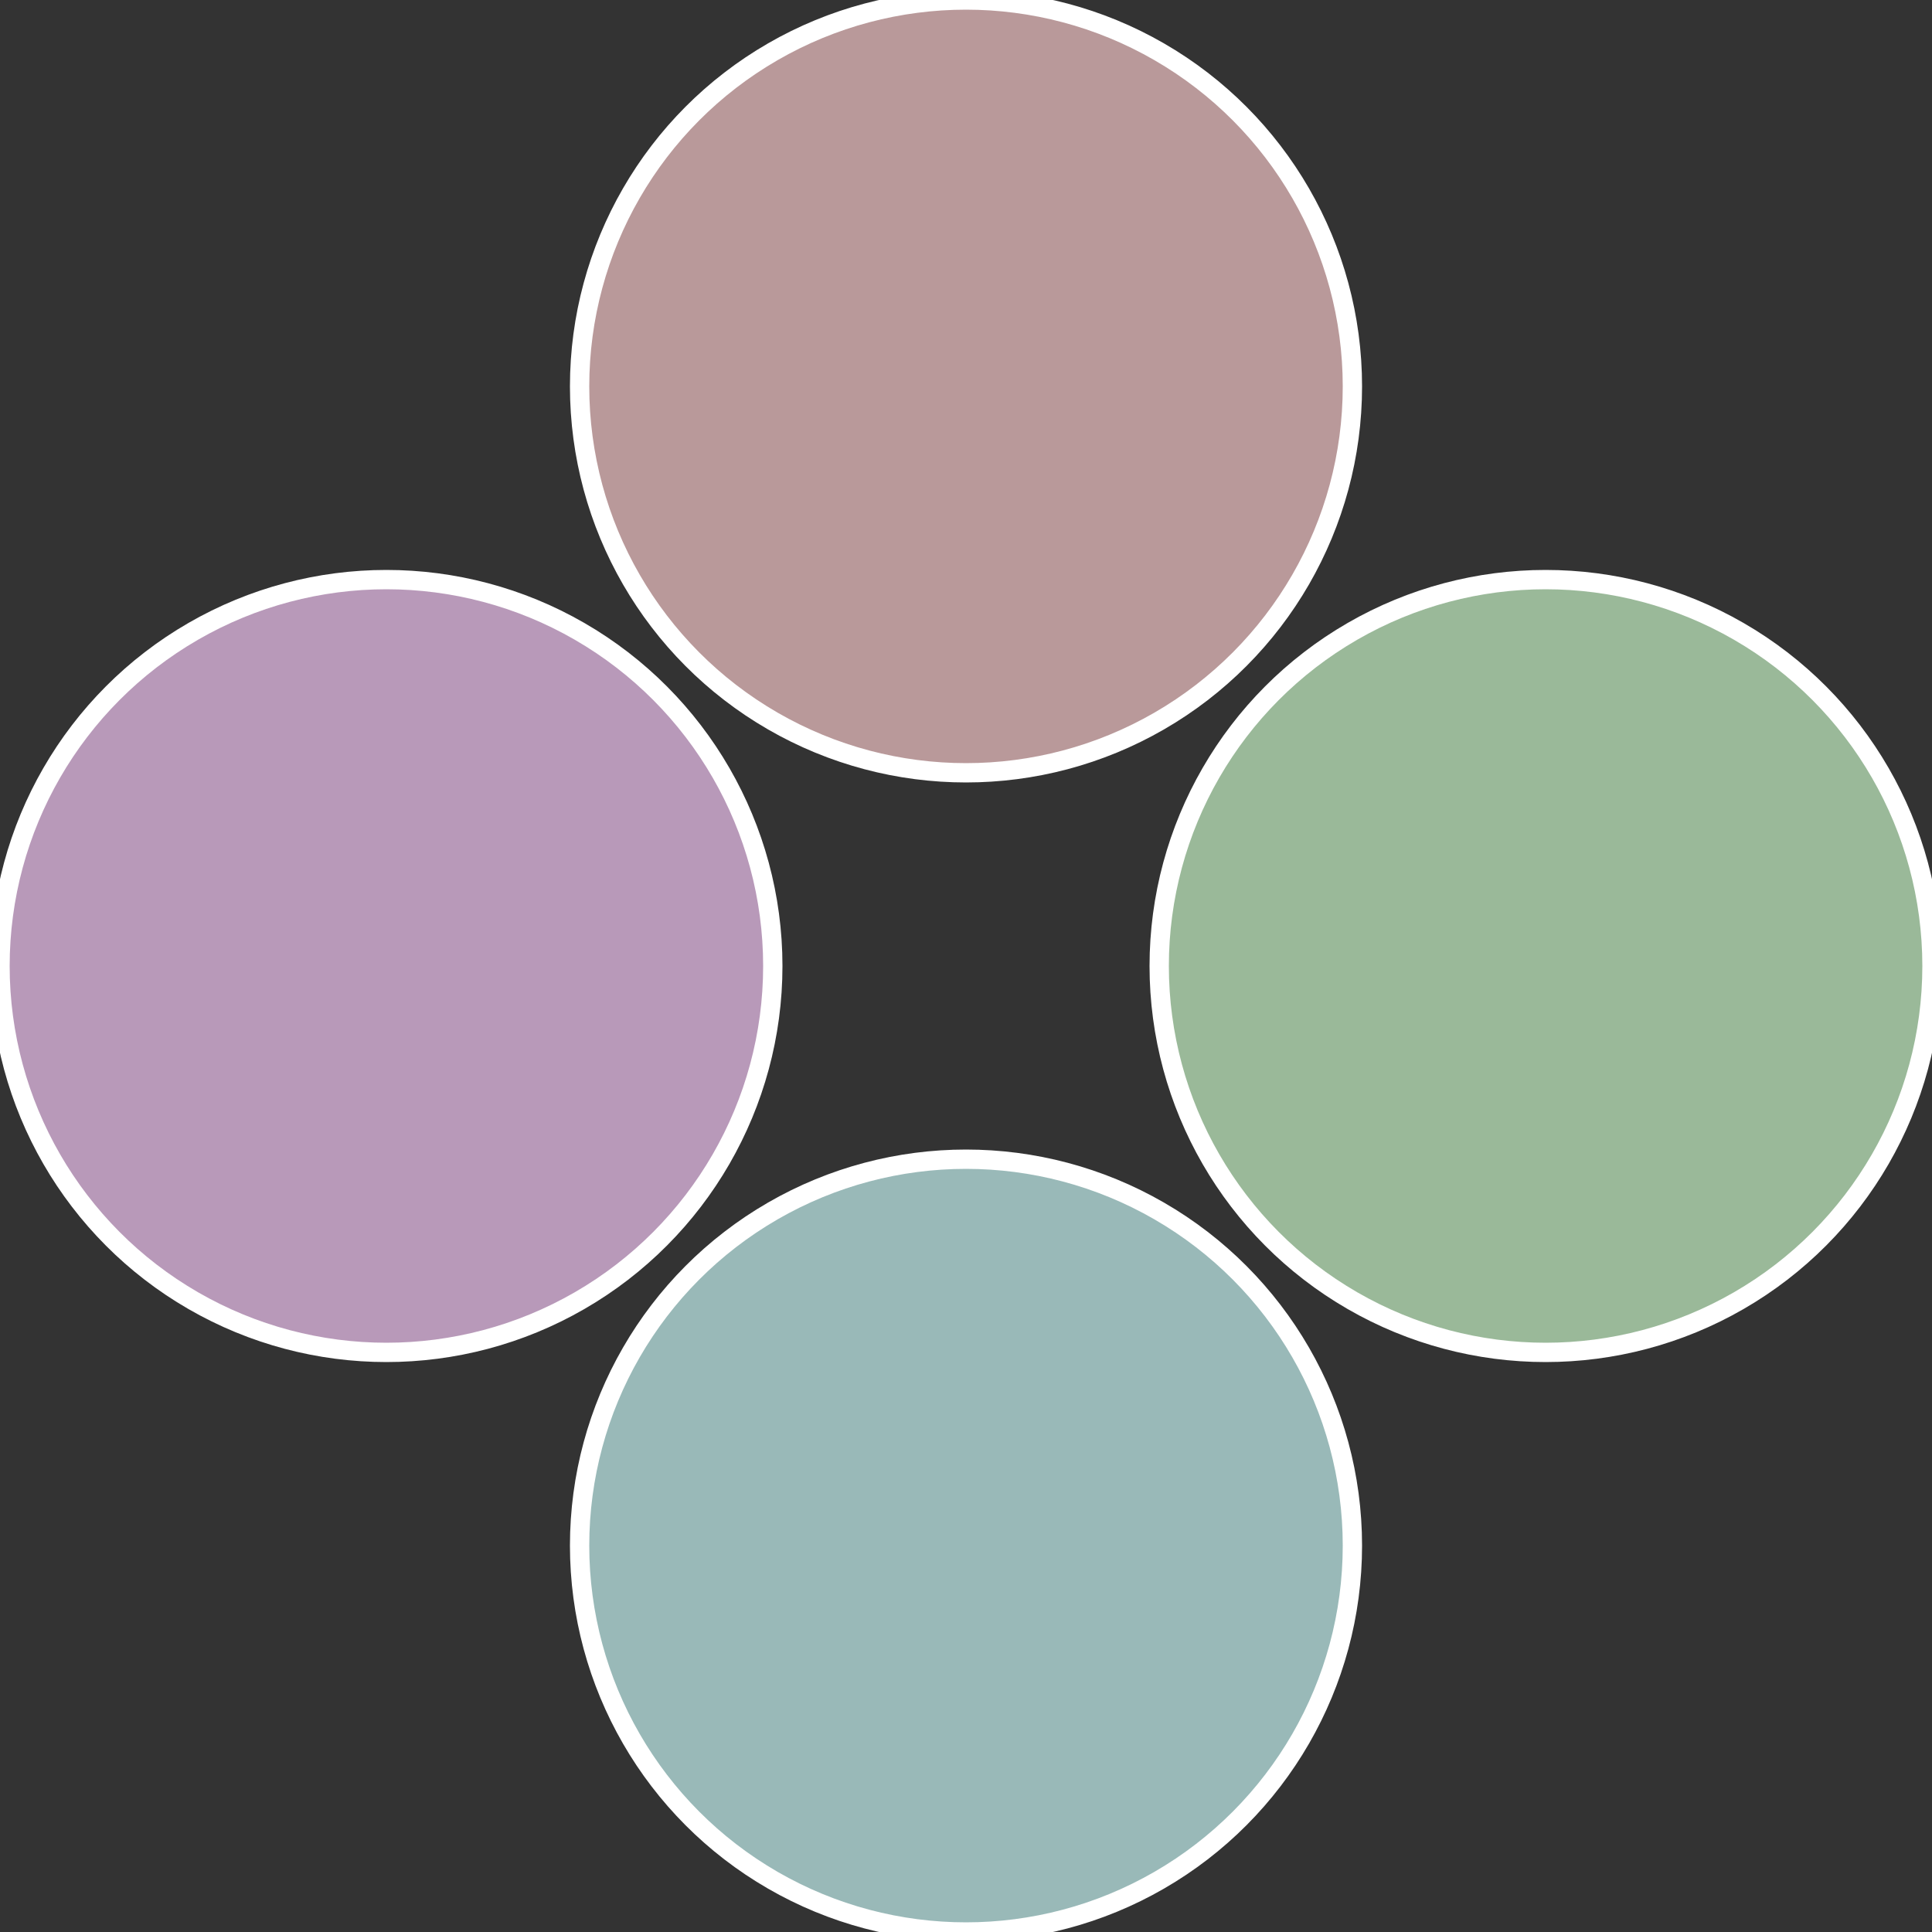
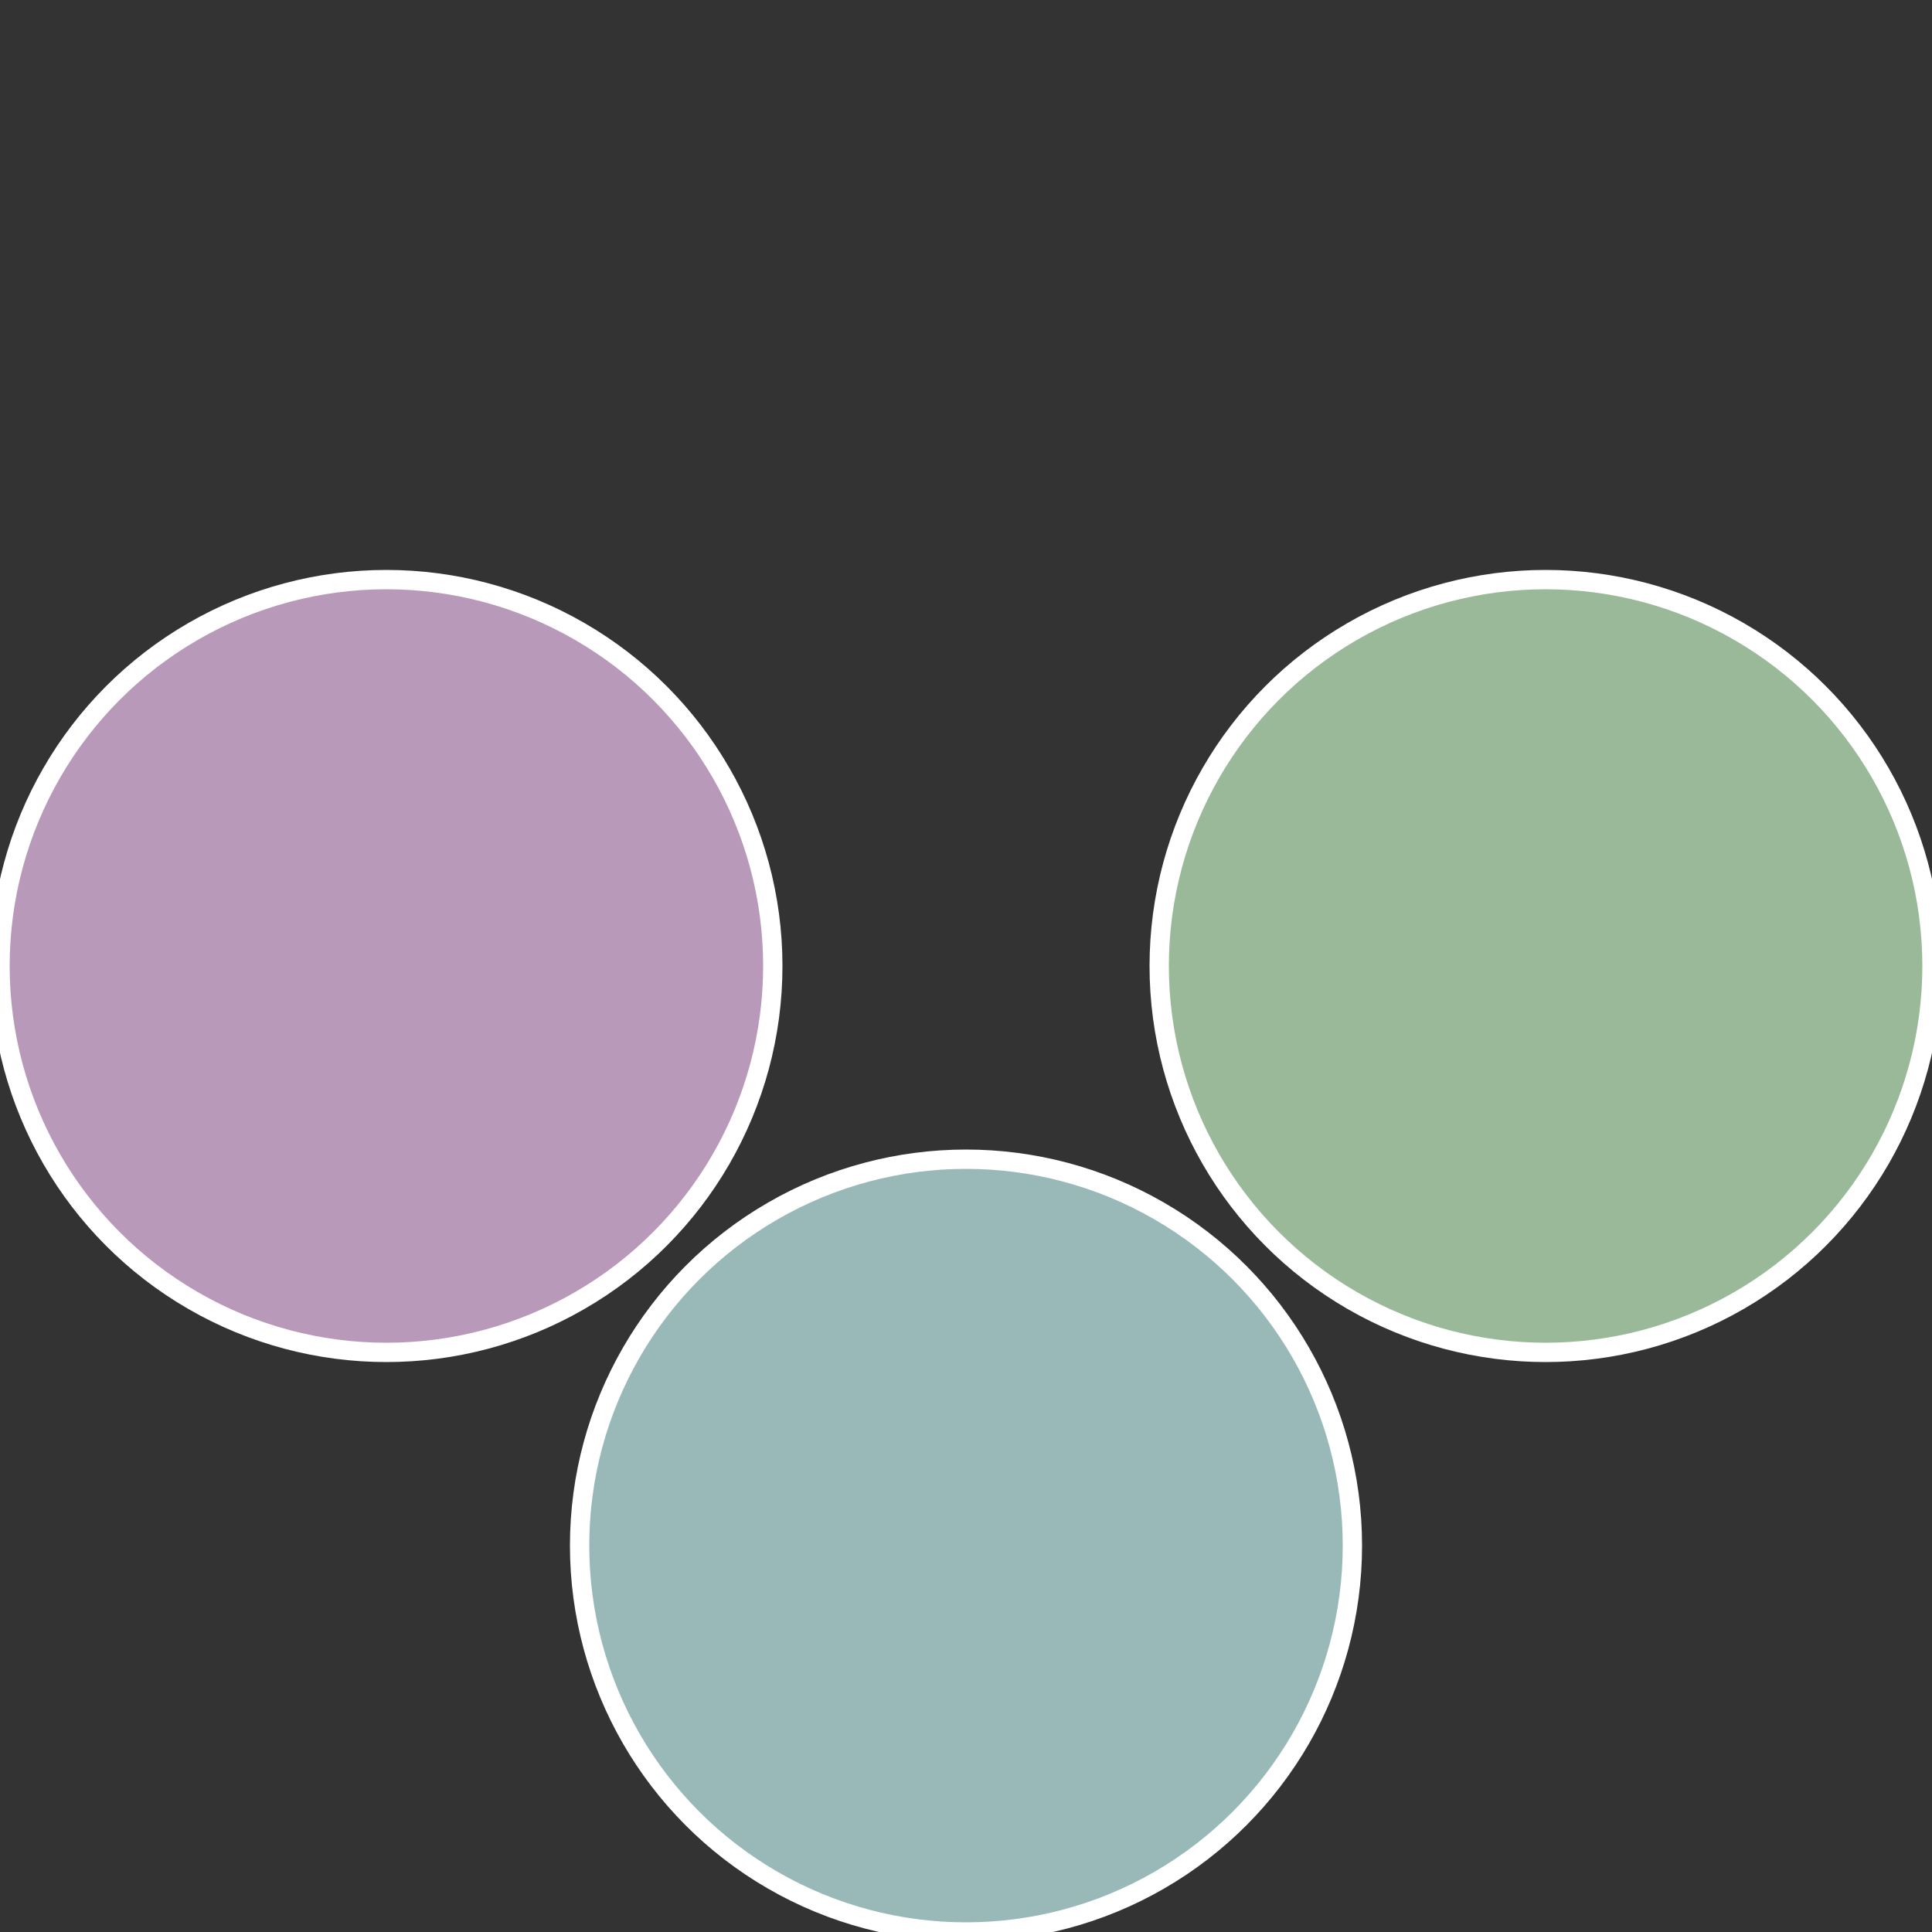
<svg xmlns="http://www.w3.org/2000/svg" width="500" height="500" viewBox="-1 -1 2 2">
  <rect x="-1" y="-1" width="2" height="2" fill="#333333" stroke="none" />
  <circle cx="0.6" cy="0" r="0.4" fill="#9ab999" stroke="#fff" stroke-width="1%" />
  <circle cx="3.6739403974421E-17" cy="0.6" r="0.4" fill="#99b9b8" stroke="#fff" stroke-width="1%" />
  <circle cx="-0.6" cy="7.3478807948841E-17" r="0.4" fill="#b899b9" stroke="#fff" stroke-width="1%" />
-   <circle cx="-1.1021821192326E-16" cy="-0.6" r="0.4" fill="#b9999a" stroke="#fff" stroke-width="1%" />
</svg>